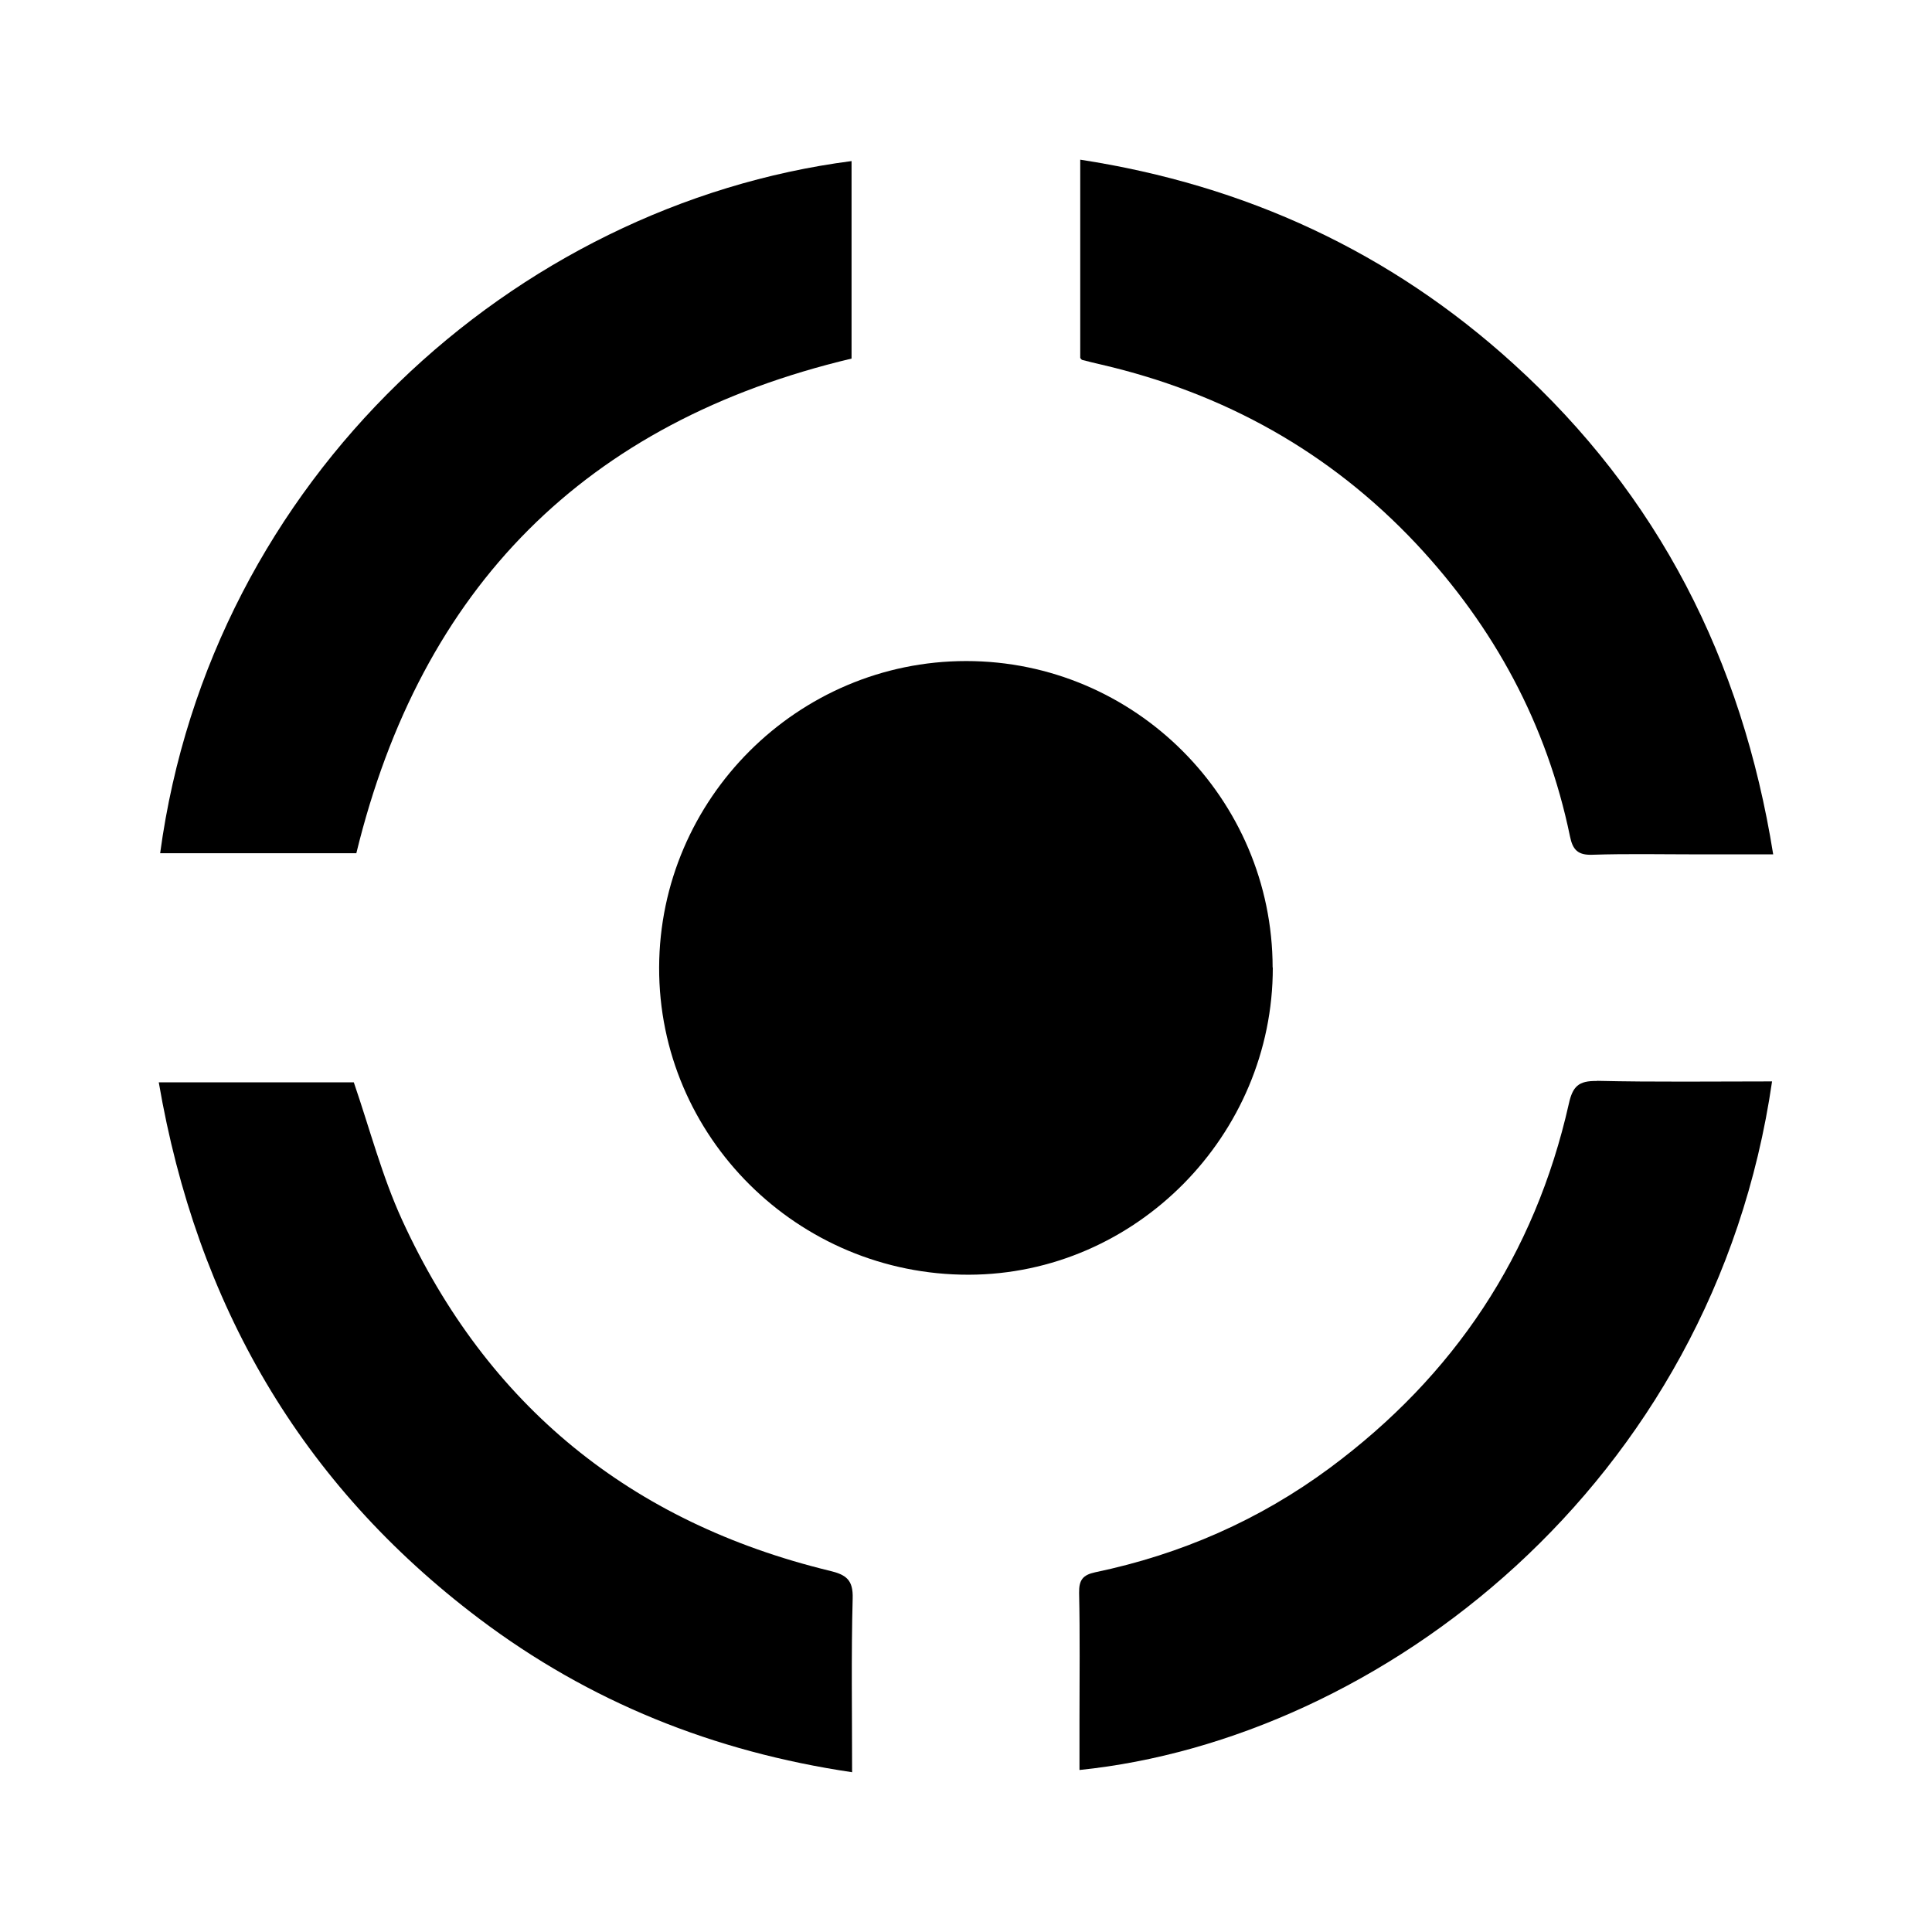
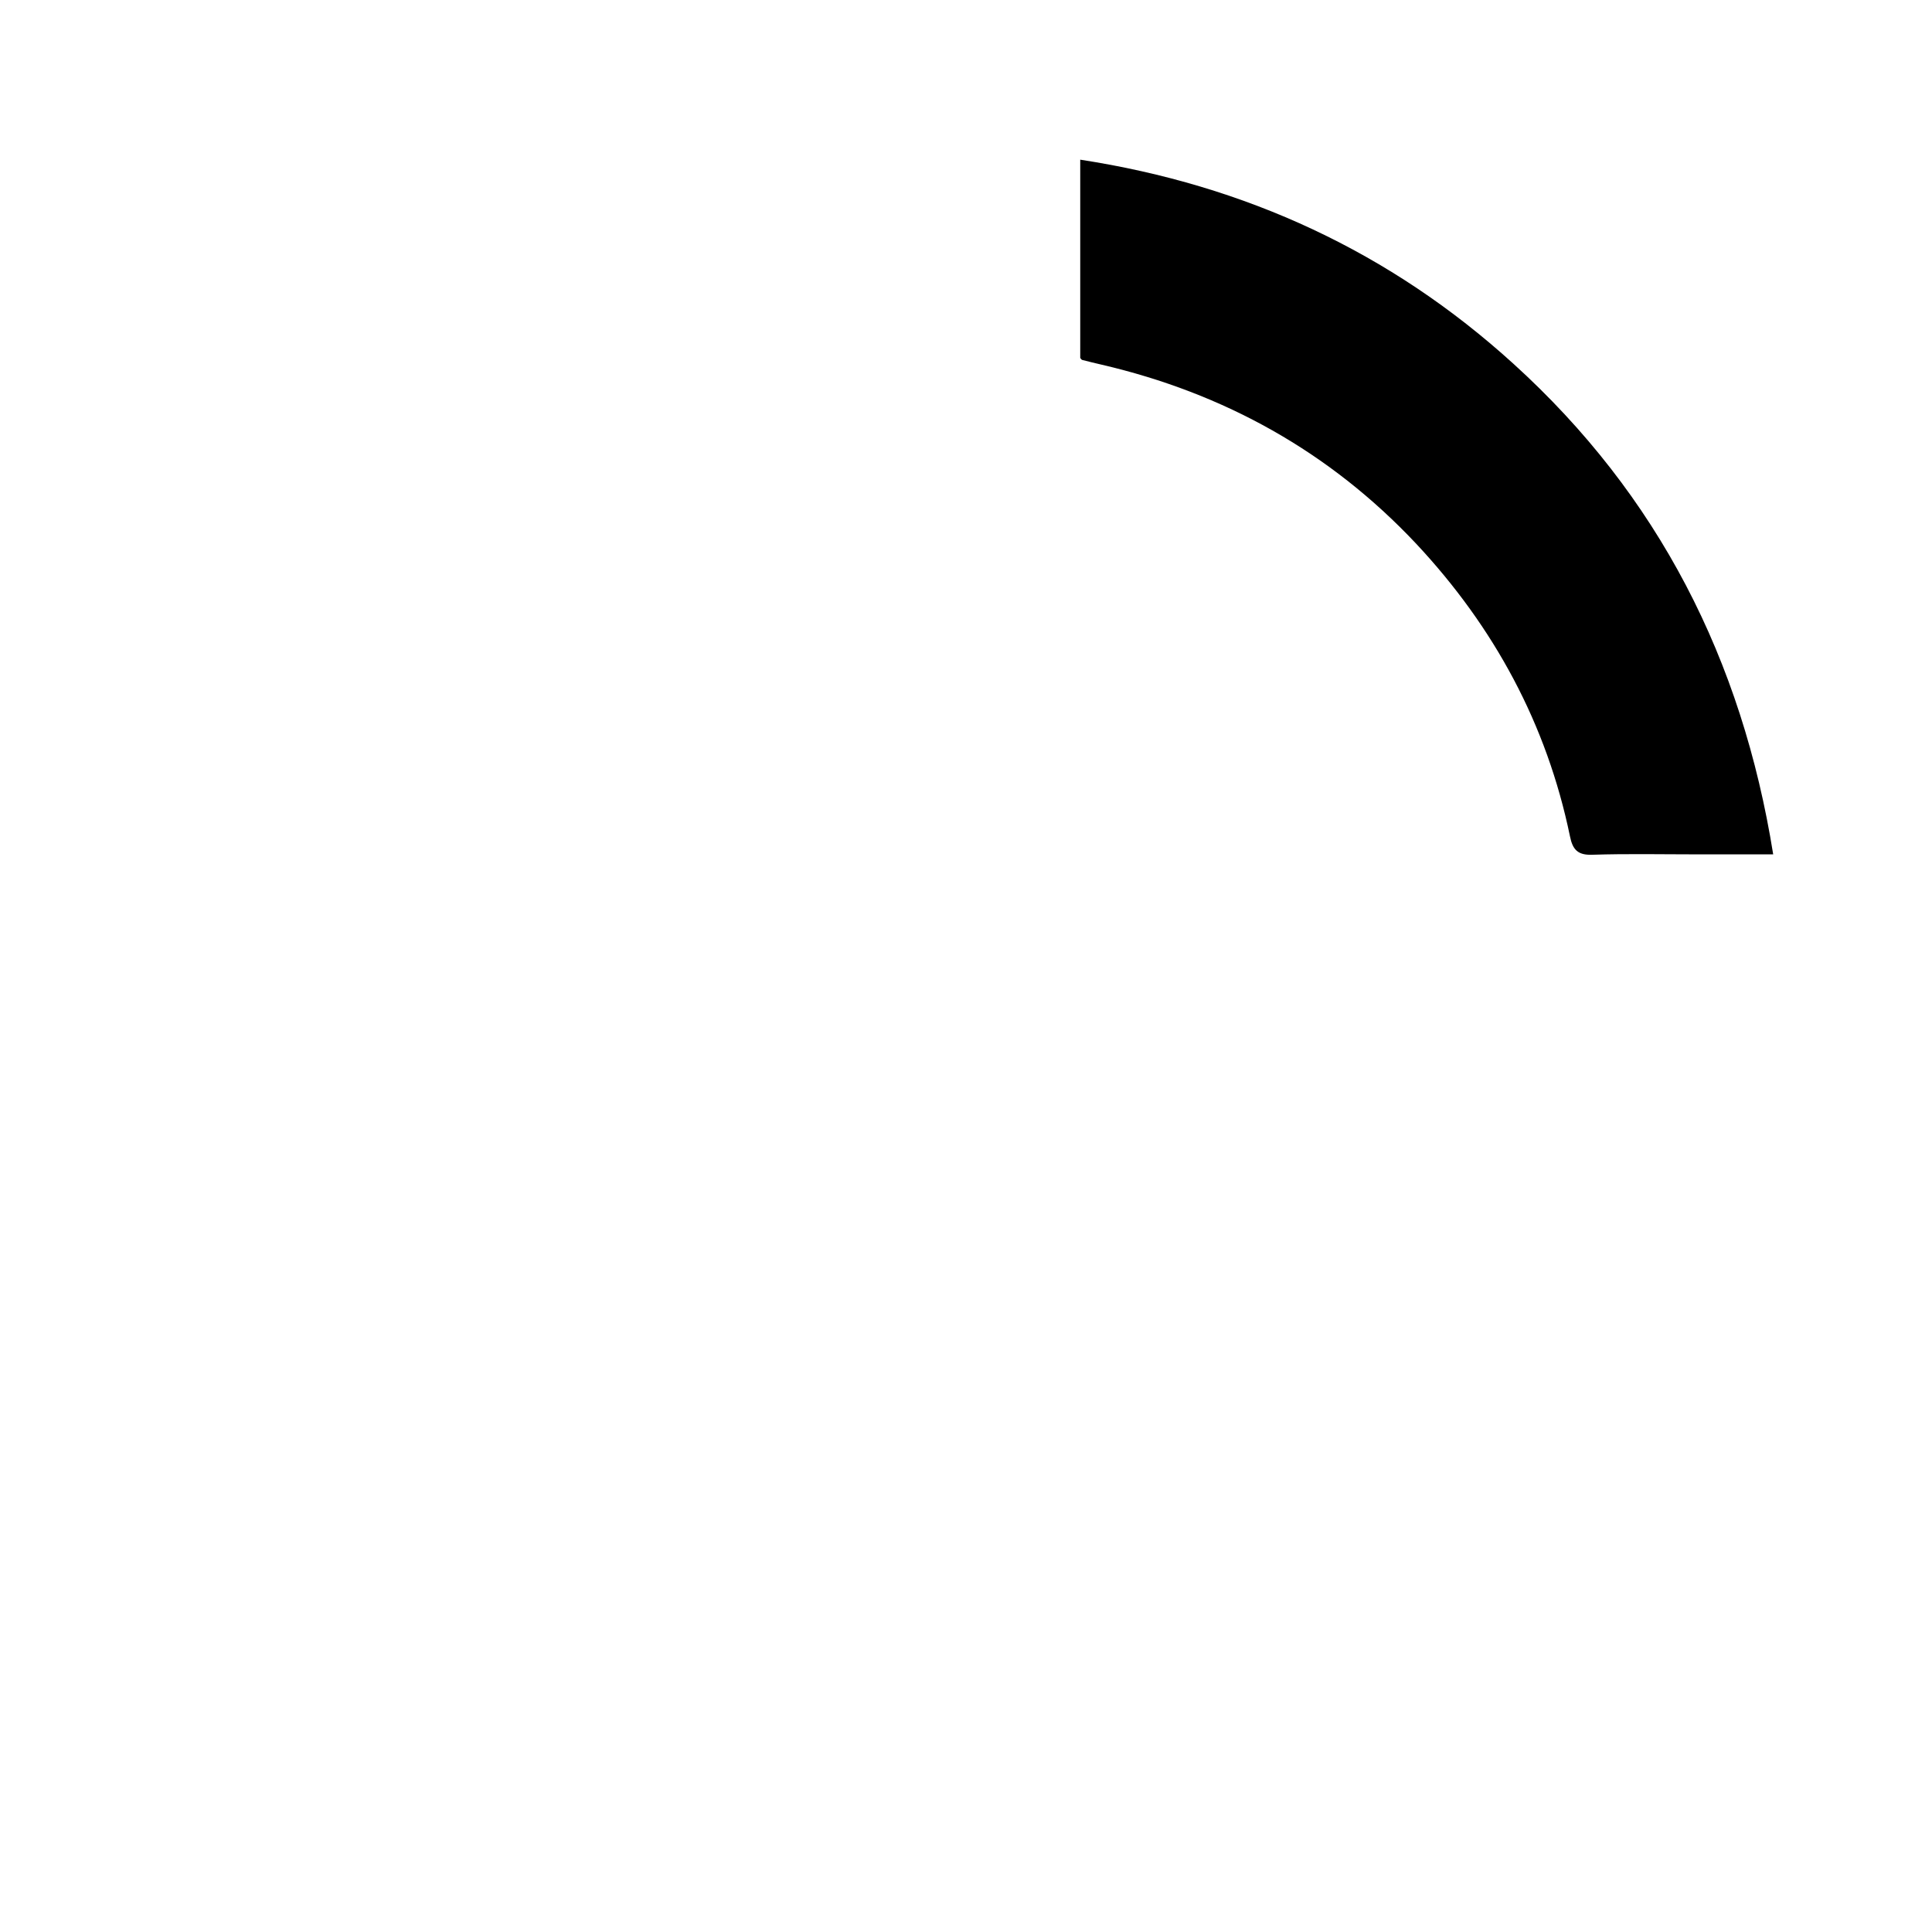
<svg xmlns="http://www.w3.org/2000/svg" fill="#000000" width="800px" height="800px" version="1.1" viewBox="144 144 512 512">
  <g>
-     <path d="m481.26 400.4c-0.051-44.738-36.527-81.215-81.215-81.215-44.637 0-81.215 36.477-81.367 81.164-0.152 44.891 36.777 81.566 82.07 81.465 44.184-0.102 80.609-36.93 80.559-81.414z" />
    <path d="m430.78 239.38c1.715 0.453 3.426 0.855 5.141 1.258 32.496 7.559 60.508 23.125 83.379 47.457 20.656 22.066 34.613 47.812 40.758 77.535 0.707 3.527 2.066 5.039 5.945 4.887 9.27-0.301 18.539-0.102 27.809-0.102h20.102c-8.262-51.641-30.48-95.219-68.871-130.04-32.547-29.574-70.887-47.309-114.77-54.059v52.547c0.25 0.301 0.352 0.453 0.453 0.504z" />
-     <path d="m369.67 239.03v-52.344c-89.273 11.586-169.78 83.984-183.23 183.43h51.992c17.18-70.484 60.711-114.36 131.24-131.09z" />
-     <path d="m363.82 560.26c-52.598-12.797-90.688-43.68-113.26-92.953-5.289-11.539-8.516-23.98-12.797-36.477h-51.688c10.078 58.695 37.586 106.41 84.891 142.12 29.223 22.066 62.121 35.266 98.848 40.707 0-16.02-0.25-31.035 0.152-46.047 0.152-4.938-1.715-6.297-6.144-7.356z" />
-     <path d="m567.16 430.48c-4.836-0.102-6.398 1.461-7.406 6.047-9.02 40.055-30.43 72.094-63.328 96.48-18.641 13.805-39.5 22.922-62.172 27.66-3.273 0.707-4.332 2.016-4.281 5.441 0.25 11.184 0.102 22.418 0.102 33.605v13.352c79.25-8.113 167.97-75.219 183.54-182.48-15.719 0-31.086 0.203-46.402-0.152z" />
  </g>
</svg>